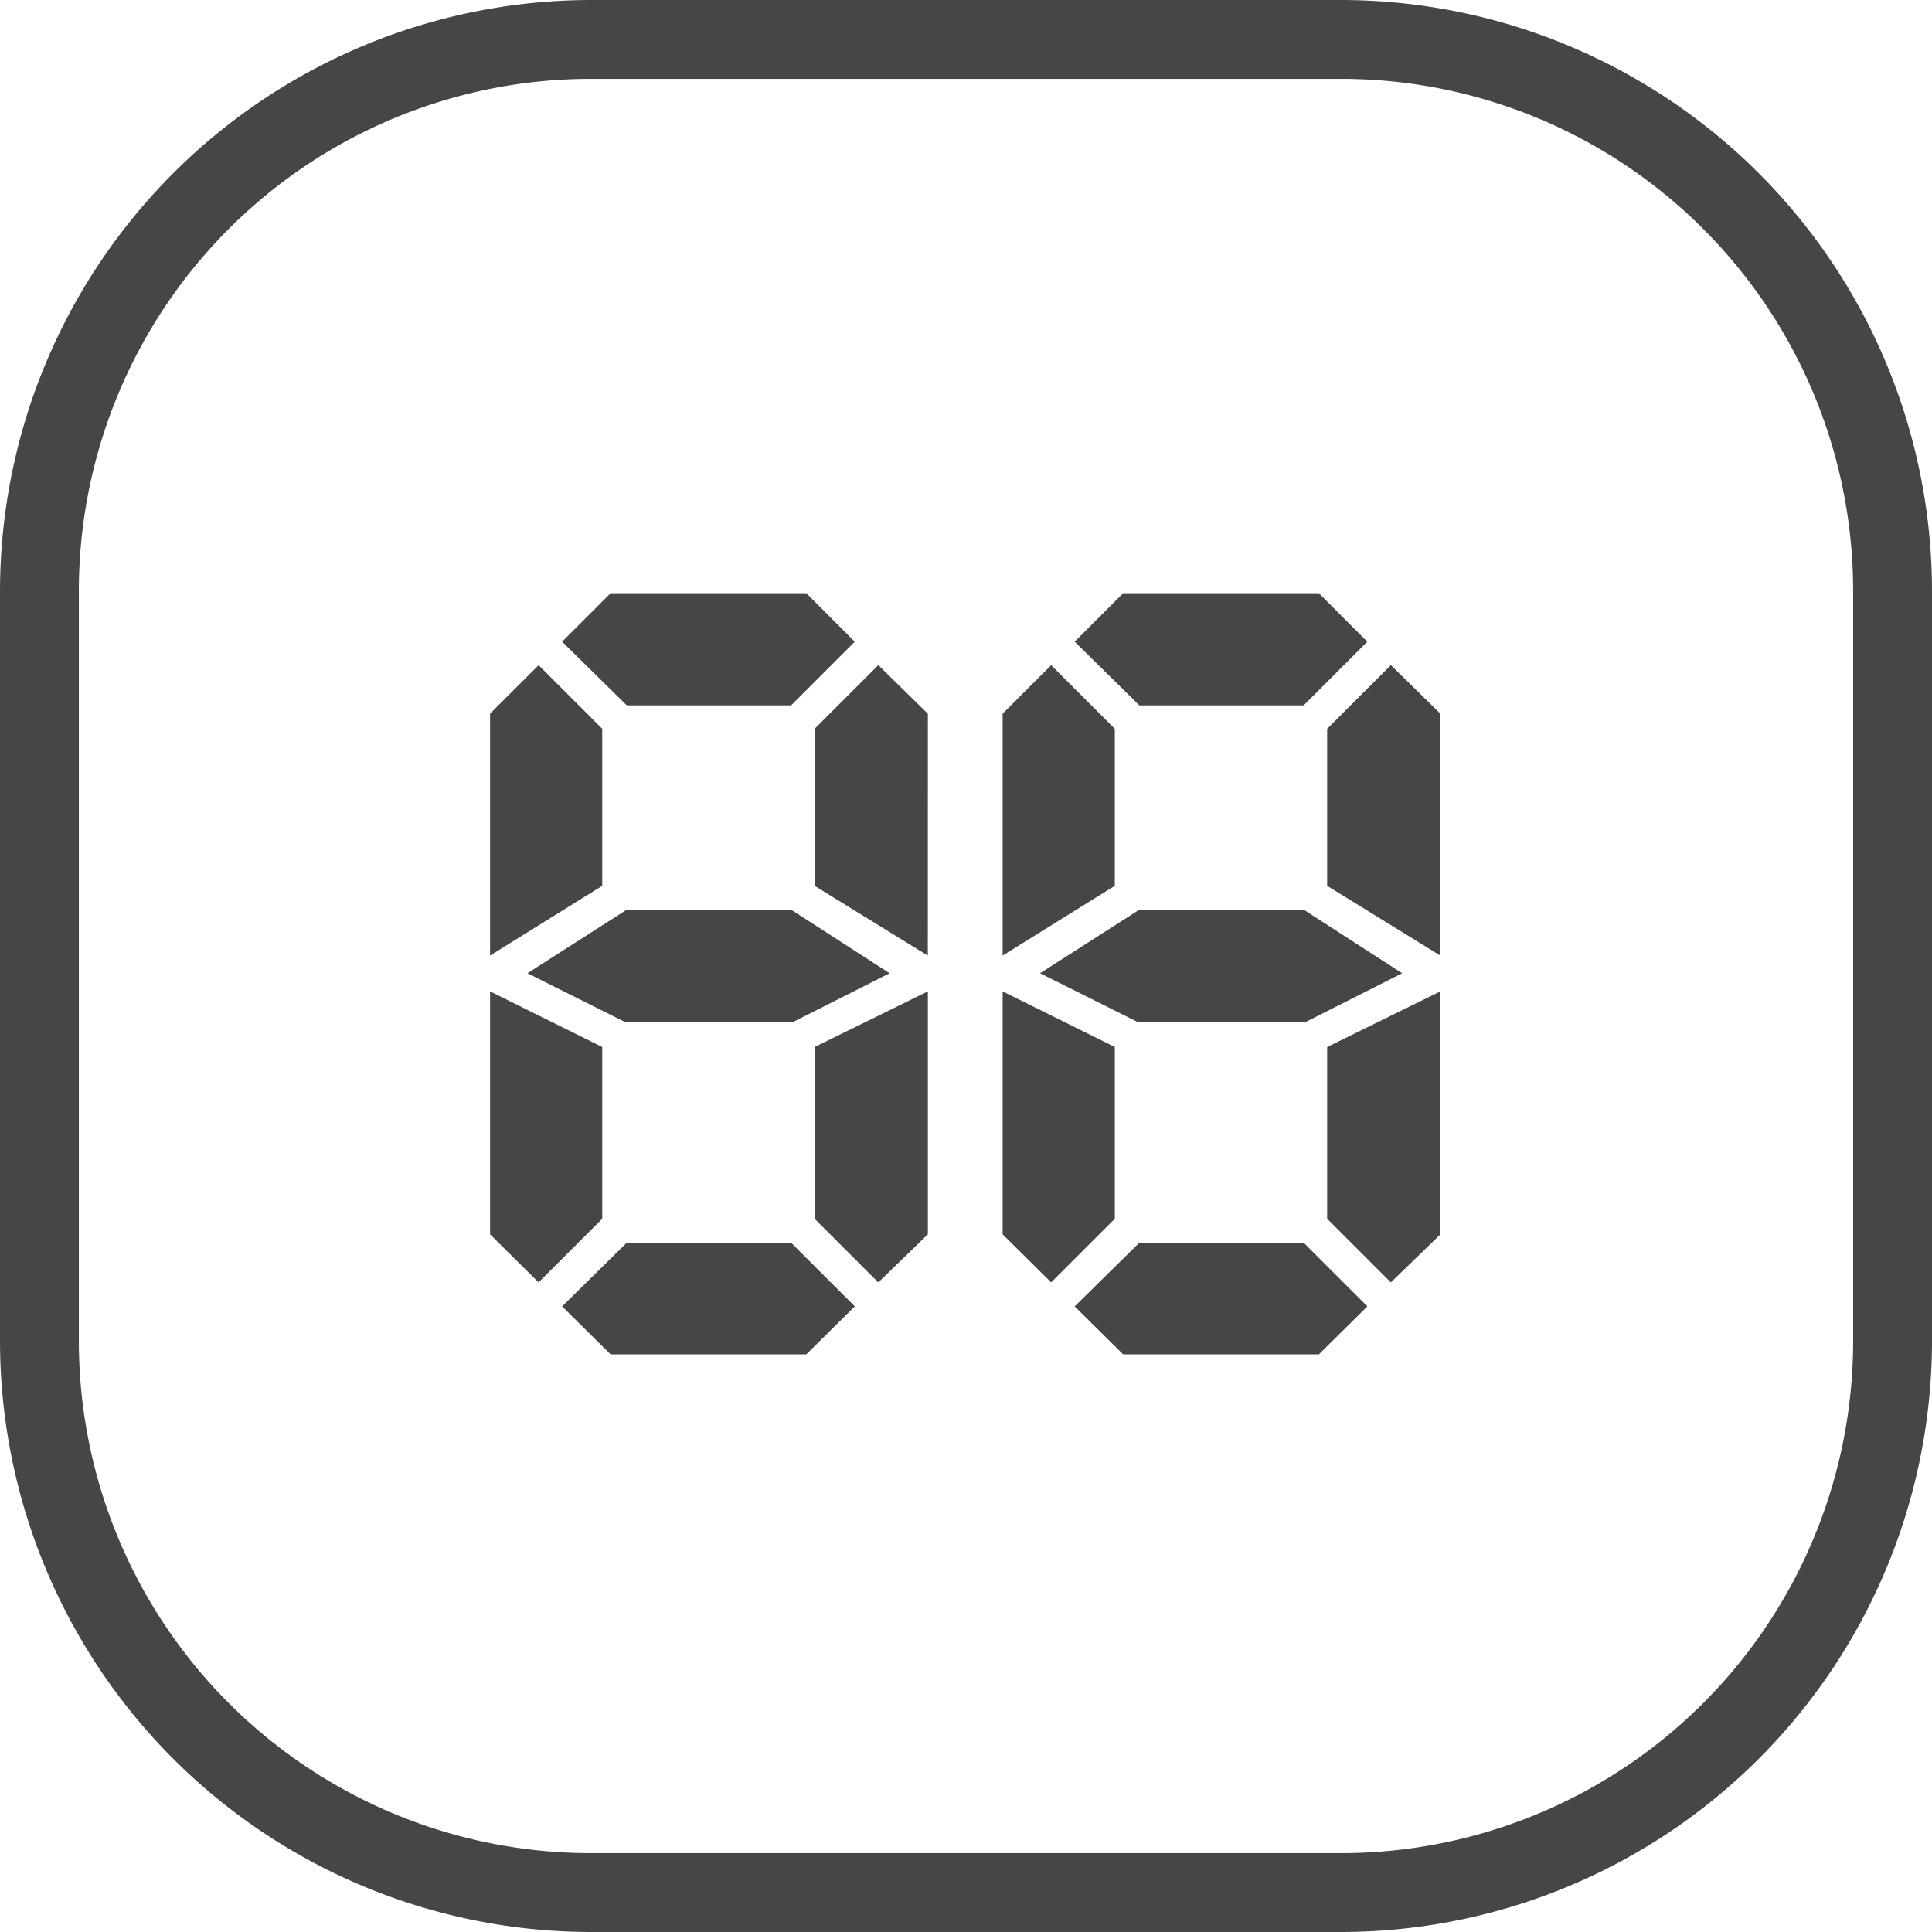
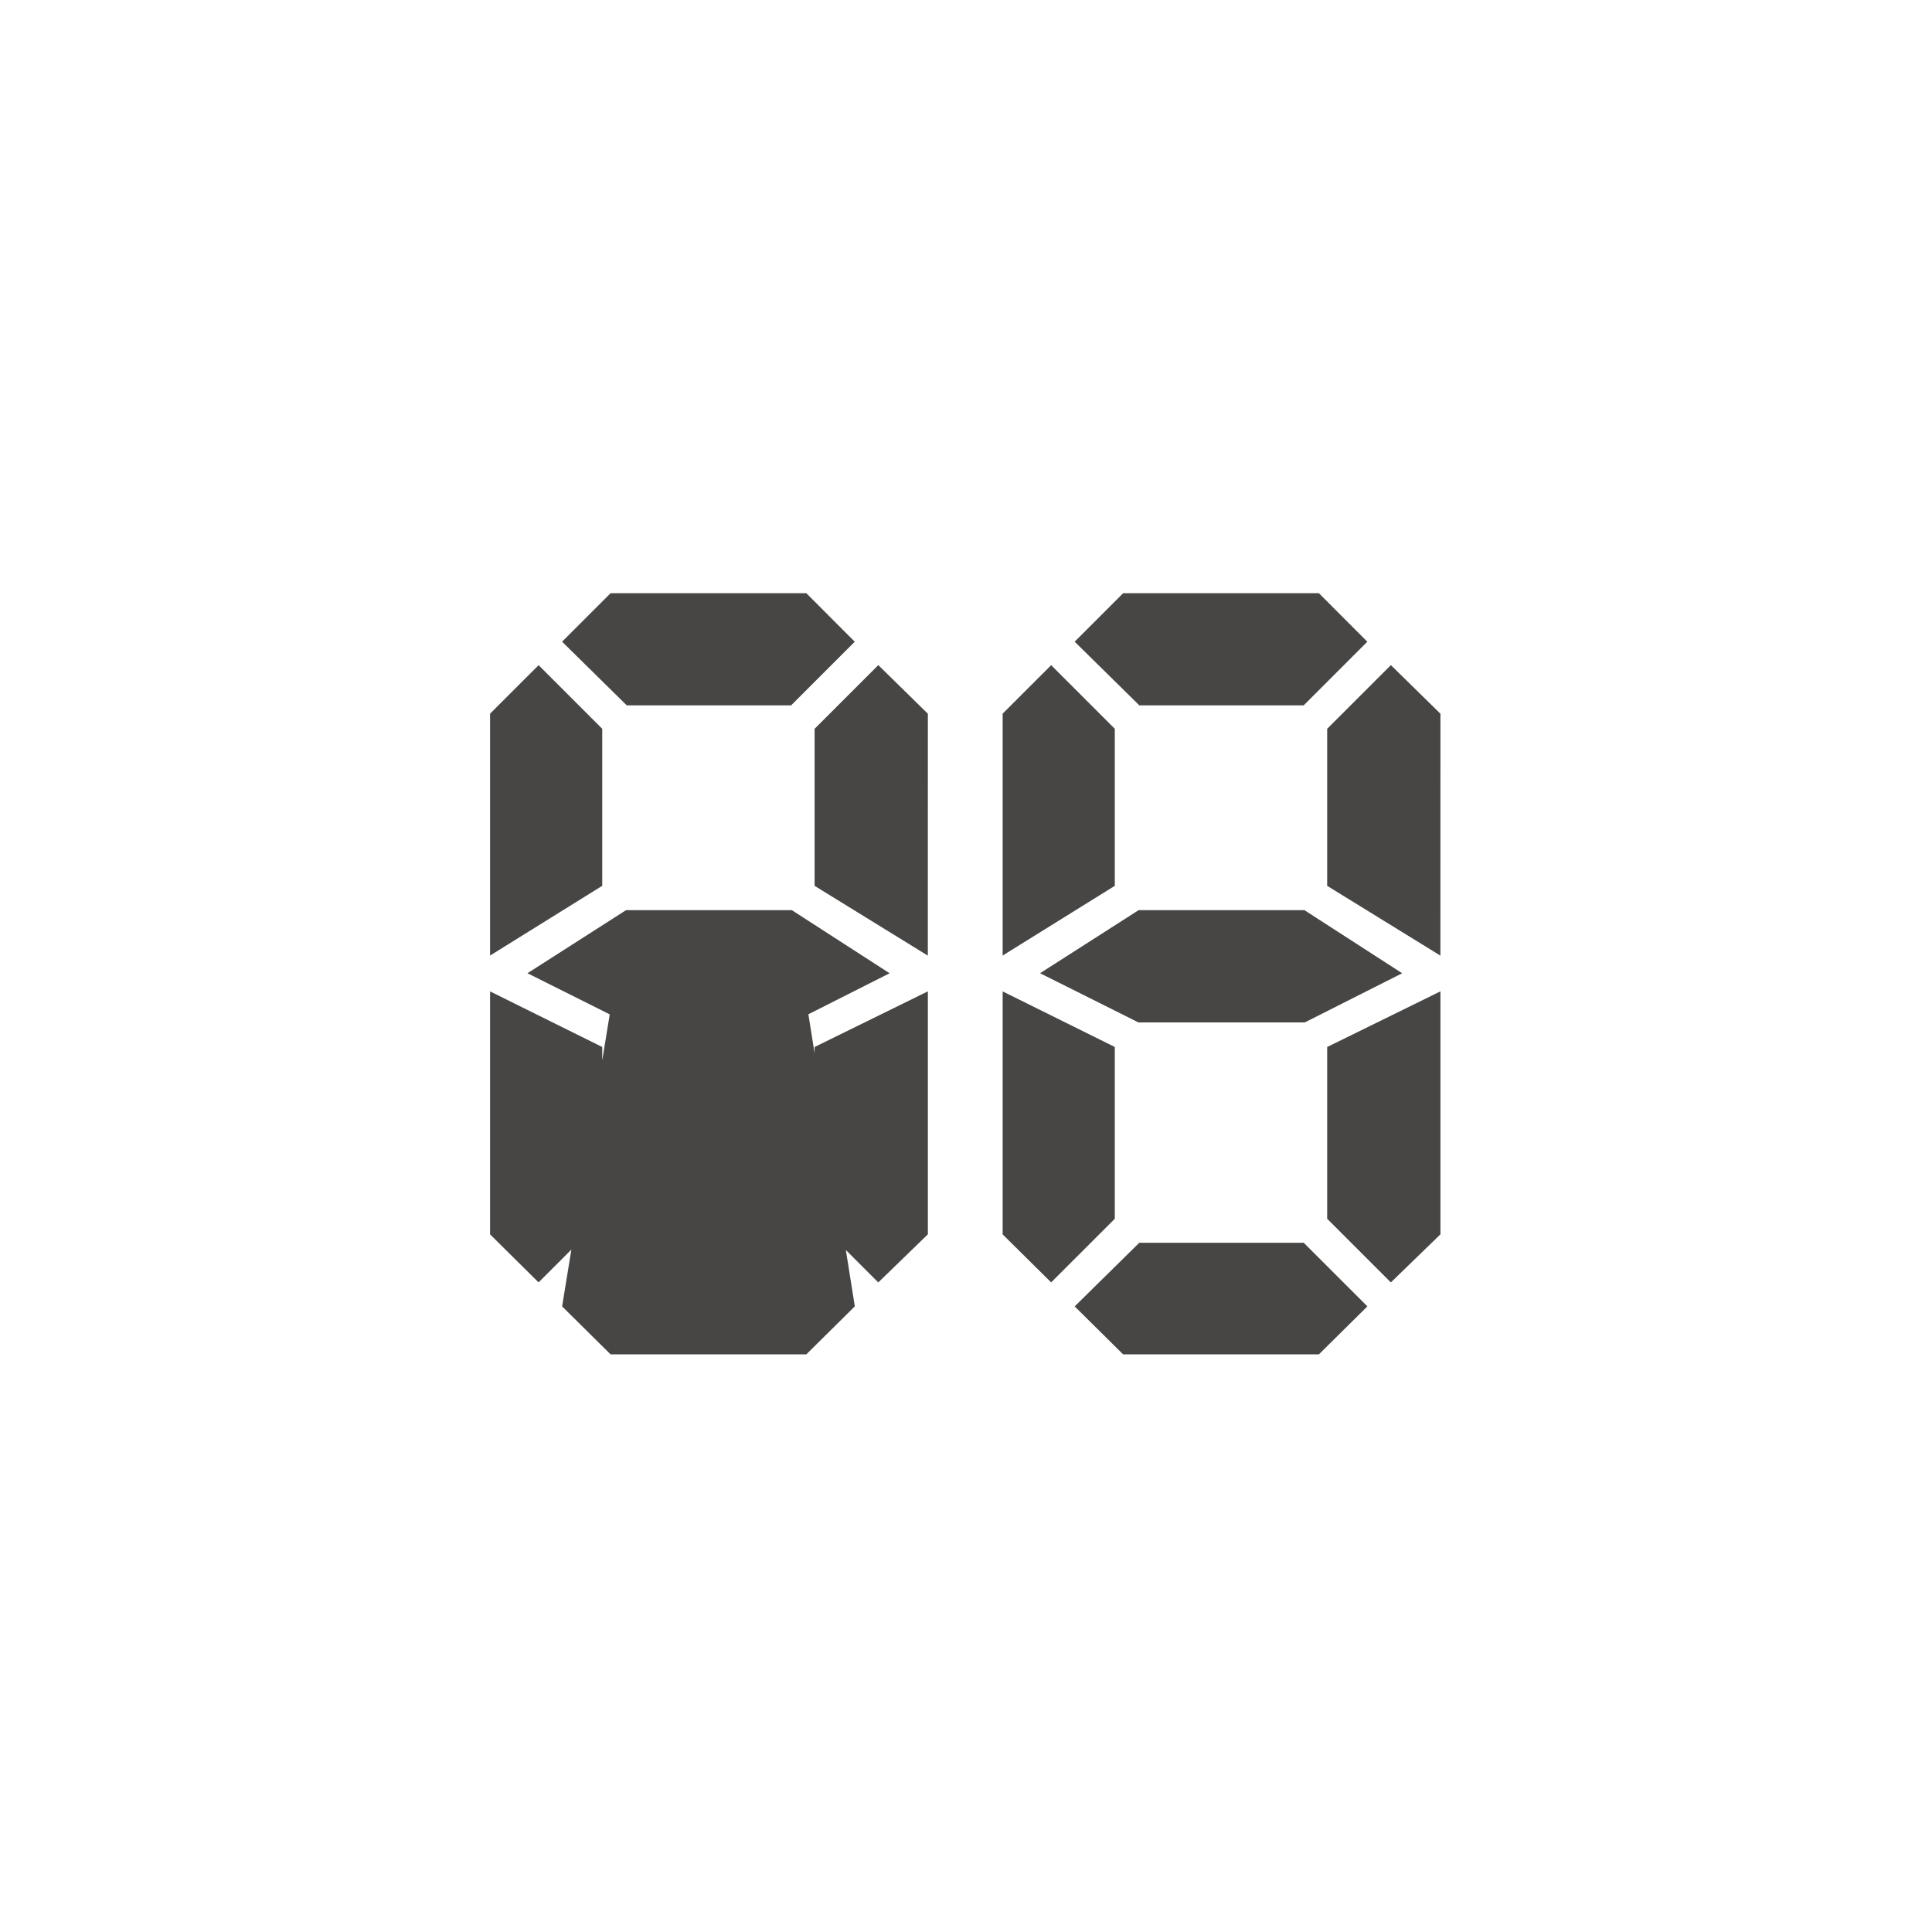
<svg xmlns="http://www.w3.org/2000/svg" width="98" height="98" viewBox="0 0 98 98">
  <g id="Electronic_display" data-name="Electronic display" transform="translate(-1015 -5887)">
-     <path id="矩形_1969" data-name="矩形 1969" d="M30,4A25.975,25.975,0,0,0,4,30V68A25.975,25.975,0,0,0,30,94H68A25.975,25.975,0,0,0,94,68V30A25.975,25.975,0,0,0,68,4H30m0-4H68A30,30,0,0,1,98,30V68A30,30,0,0,1,68,98H30A30,30,0,0,1,0,68V30A30,30,0,0,1,30,0Z" transform="translate(1015 5887)" fill="#474645" />
    <g id="组_16411" data-name="组 16411">
      <path id="_88_-_轮廓" data-name="88 - 轮廓" d="M21.206-36.449ZM17.9-38.911H7.972l-2.46,2.46,3.279,3.229H17.13l3.227-3.227ZM7.548-32.032,4.32-35.259,1.859-32.8v12.27l5.689-3.537Zm0,16.14-5.689-2.82V-6.387L4.319-3.951,7.548-7.179Zm14-20.214Zm2.518,3.31-2.514-2.466L18.32-32.032v7.966l5.744,3.54Zm0,26.407V-18.714L18.32-15.891v8.712l3.23,3.23Zm-6.9-16.444H8.756l-5,3.2,4.987,2.494h8.444l4.938-2.493ZM17.13-5.962H8.791L5.513-2.734,7.971-.3H17.9l2.46-2.435Z" transform="translate(1064 5956)" fill="#474645" />
-       <path id="_88_-_轮廓-2" data-name="88 - 轮廓" d="M21.206-36.449ZM17.9-38.911H7.972l-2.46,2.46,3.279,3.229H17.13l3.227-3.227ZM7.548-32.032,4.32-35.259,1.859-32.8v12.27l5.689-3.537Zm0,16.14-5.689-2.82V-6.387L4.319-3.951,7.548-7.179Zm14-20.214Zm2.518,3.31-2.514-2.466L18.32-32.032v7.966l5.744,3.54Zm0,26.407V-18.714L18.32-15.891v8.712l3.23,3.23Zm-6.9-16.444H8.756l-5,3.2,4.987,2.494h8.444l4.938-2.493ZM17.13-5.962H8.791L5.513-2.734,7.971-.3H17.9l2.46-2.435Z" transform="translate(1038 5956)" fill="#474645" />
+       <path id="_88_-_轮廓-2" data-name="88 - 轮廓" d="M21.206-36.449ZM17.9-38.911H7.972l-2.46,2.46,3.279,3.229H17.13l3.227-3.227ZM7.548-32.032,4.32-35.259,1.859-32.8v12.27l5.689-3.537Zm0,16.14-5.689-2.82V-6.387L4.319-3.951,7.548-7.179Zm14-20.214Zm2.518,3.31-2.514-2.466L18.32-32.032v7.966l5.744,3.54Zm0,26.407V-18.714L18.32-15.891v8.712l3.23,3.23Zm-6.9-16.444H8.756l-5,3.2,4.987,2.494h8.444l4.938-2.493ZH8.791L5.513-2.734,7.971-.3H17.9l2.46-2.435Z" transform="translate(1038 5956)" fill="#474645" />
    </g>
  </g>
</svg>